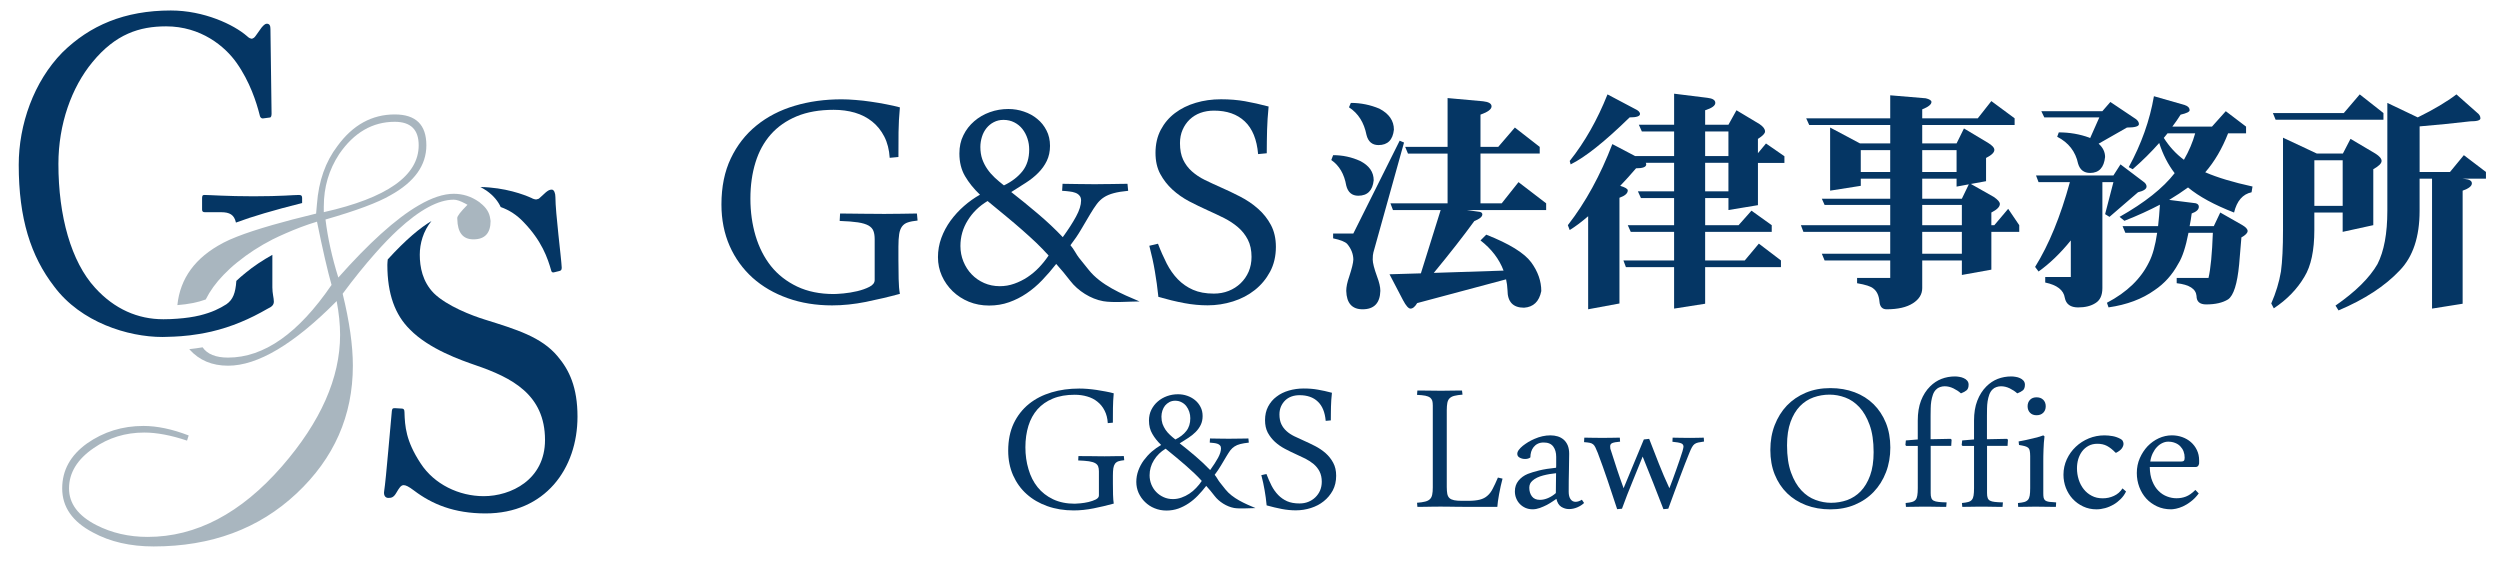
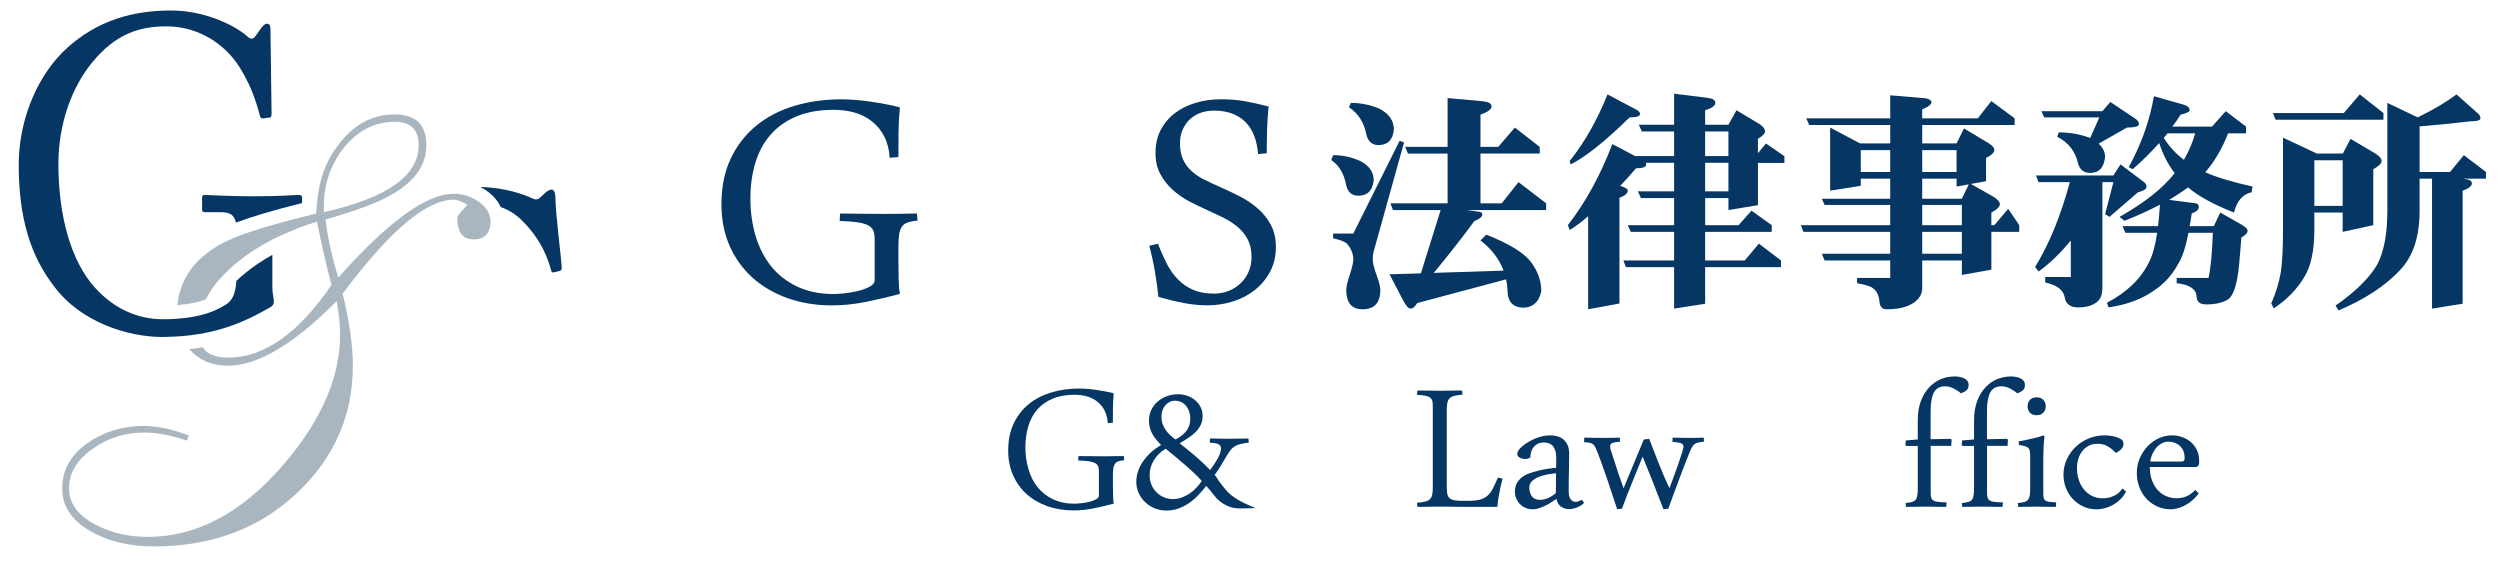
<svg xmlns="http://www.w3.org/2000/svg" version="1.1" x="0px" y="0px" width="124px" height="28px" viewBox="0 0 124 28" enable-background="new 0 0 124 28" xml:space="preserve">
  <defs>
</defs>
  <path fill="#053664" d="M10.136,9.67c-0.092,0-0.113,0.044-0.113,0.177v0.547c0,0.089,0.038,0.131,0.137,0.131h0.802  c0.43,0,0.654,0.124,0.741,0.515c0.792-0.298,1.876-0.616,3.282-0.97V9.823c0-0.087-0.021-0.153-0.152-0.153  c-0.269,0-0.882,0.066-2.261,0.066C11.271,9.736,10.407,9.67,10.136,9.67z" />
  <path fill="#053664" d="M8.052,16.714c0.082,0,0.158-0.006,0.235-0.006c0.241-0.006,0.473-0.015,0.696-0.033  c0.295-0.022,0.582-0.056,0.855-0.103c0.22-0.034,0.436-0.078,0.645-0.125c1.005-0.235,1.898-0.618,2.795-1.137  c0.192-0.089,0.305-0.177,0.305-0.353s-0.074-0.396-0.074-0.702v-1.615c-0.481,0.268-0.93,0.564-1.329,0.894  c-0.168,0.131-0.316,0.266-0.457,0.397c-0.042,0.61-0.17,0.933-0.492,1.159c-0.167,0.107-0.349,0.208-0.551,0.297  c-0.224,0.101-0.479,0.183-0.765,0.256c-0.331,0.08-0.706,0.135-1.133,0.165c-0.208,0.018-0.423,0.024-0.655,0.026  c-0.013,0-0.025,0-0.037,0c-1.248,0-2.414-0.502-3.372-1.558c-1.188-1.295-1.821-3.555-1.821-6.143c0-1.976,0.653-3.798,1.687-5.05  C5.733,1.684,6.92,1.307,8.241,1.307c1.725,0,2.914,0.99,3.487,1.801c0.67,0.945,0.995,1.976,1.15,2.59  c0.016,0.112,0.075,0.177,0.153,0.177l0.346-0.045c0.072,0,0.093-0.088,0.093-0.197L13.414,1.44c0-0.154-0.037-0.263-0.175-0.263  c-0.112,0-0.189,0.108-0.269,0.195L12.687,1.77c-0.032,0.045-0.061,0.08-0.095,0.106c0,0-0.02,0.011-0.029,0.015  c-0.024,0.015-0.046,0.026-0.071,0.029l-0.008,0.001c-0.019,0-0.042-0.012-0.064-0.018c-0.012-0.005-0.024-0.002-0.038-0.013  c-0.04-0.02-0.084-0.052-0.134-0.101C11.596,1.221,10.119,0.52,8.473,0.52c-2.299,0-4.021,0.744-5.382,2.084  C1.672,4.053,0.929,6.181,0.929,8.178c0,2.653,0.591,4.521,1.759,6.034C4.012,15.988,6.348,16.714,8.052,16.714z" />
  <path fill="#053664" d="M24.835,10.269c0.434,0.155,0.804,0.399,1.124,0.736c0.917,0.943,1.208,1.8,1.387,2.436  c0.009,0.029,0.025,0.047,0.045,0.06c0.004,0.004,0.013,0.005,0.013,0.005c0.026,0.008,0.047,0.011,0.076,0.001l0.266-0.065  c0.092-0.022,0.115-0.064,0.115-0.177c-0.022-0.482-0.313-2.719-0.313-3.488c0-0.198-0.067-0.372-0.179-0.372  s-0.18,0.043-0.291,0.13l-0.289,0.264c-0.029,0.031-0.058,0.053-0.09,0.068c-0.01,0.006-0.023,0.006-0.034,0.008  c-0.021,0.009-0.043,0.015-0.066,0.017l-0.01,0.002c-0.02,0-0.04-0.007-0.063-0.011c-0.013-0.001-0.019-0.001-0.032-0.007  c-0.04-0.011-0.084-0.026-0.129-0.054c-0.371-0.17-1.316-0.525-2.537-0.546c0.101,0.055,0.2,0.111,0.3,0.178  C24.496,9.712,24.711,9.998,24.835,10.269z" />
-   <path fill="#053664" d="M27.659,17.674c-0.803-0.964-2.056-1.336-3.601-1.82c-0.642-0.196-1.9-0.679-2.542-1.313  c-0.561-0.573-0.695-1.297-0.695-1.91c0-0.548,0.171-1.171,0.579-1.666c-0.546,0.323-1.252,0.898-2.167,1.902  c-0.009,0.09-0.02,0.178-0.02,0.267c0,1.45,0.382,2.481,1.116,3.205c0.962,0.987,2.571,1.536,3.26,1.776  c1.791,0.614,3.444,1.449,3.444,3.708c0,1.977-1.699,2.787-3.039,2.787c-1.228,0-2.457-0.589-3.128-1.623  c-0.738-1.119-0.782-1.843-0.804-2.545c0-0.132-0.043-0.177-0.135-0.177l-0.332-0.02c-0.092,0-0.138,0-0.158,0.13  c-0.066,0.636-0.291,3.424-0.381,3.973c-0.042,0.238,0.068,0.349,0.203,0.349c0.156,0,0.266-0.021,0.404-0.262  c0.13-0.22,0.221-0.372,0.356-0.372c0.109,0,0.245,0.064,0.513,0.265c0.893,0.678,1.989,1.138,3.551,1.138  c2.95,0,4.561-2.214,4.561-4.804C28.643,19.212,28.238,18.356,27.659,17.674z" />
  <path fill="#A9B6BF" d="M24.312,10.831c-0.037-0.284-0.195-0.537-0.482-0.758c-0.025-0.021-0.044-0.044-0.074-0.061  c-0.38-0.268-0.8-0.4-1.25-0.4c-0.503,0-1.082,0.19-1.736,0.572c-0.57,0.328-1.192,0.802-1.876,1.419  c-0.651,0.589-1.356,1.31-2.113,2.163c-0.311-0.997-0.524-1.957-0.636-2.878c1.527-0.438,2.603-0.841,3.224-1.204  c1.188-0.658,1.779-1.483,1.779-2.477c0-1.021-0.521-1.531-1.569-1.531c-1.129,0-2.079,0.521-2.84,1.565  c-0.595,0.778-0.933,1.738-1.018,2.879l-0.042,0.475c-0.026,0.006-0.05,0.01-0.076,0.018c-0.787,0.191-1.479,0.371-2.082,0.545  c-0.721,0.208-1.312,0.401-1.772,0.583c-0.259,0.102-0.478,0.199-0.659,0.294c-0.008,0.005-0.023,0.013-0.034,0.019  c-1.371,0.721-2.121,1.75-2.258,3.08c0.542-0.043,1.008-0.133,1.406-0.28c0.208-0.417,0.499-0.822,0.881-1.217  c0.2-0.206,0.417-0.412,0.665-0.611c0.011-0.009,0.02-0.017,0.029-0.023c0.521-0.425,1.099-0.797,1.733-1.124  c0.208-0.108,0.432-0.203,0.655-0.304c0.494-0.216,1-0.413,1.556-0.58c0.281,1.386,0.523,2.432,0.722,3.137  c-1.641,2.404-3.352,3.605-5.133,3.605c-0.611,0-1.032-0.171-1.263-0.51c-0.216,0.036-0.437,0.068-0.657,0.091  c0,0,0.004,0.014,0.012,0.02c0.479,0.534,1.116,0.801,1.908,0.801c1.471,0,3.268-1.066,5.387-3.205  c0.109,0.583,0.17,1.143,0.17,1.677c0,2.136-0.965,4.312-2.885,6.521c-2.036,2.332-4.257,3.499-6.66,3.499  c-0.932,0-1.782-0.196-2.542-0.584c-0.907-0.464-1.358-1.07-1.358-1.821c0-0.776,0.408-1.445,1.229-2.005  c0.737-0.51,1.569-0.766,2.5-0.766c0.624,0,1.332,0.135,2.124,0.4l0.082-0.256c-0.818-0.315-1.567-0.472-2.245-0.472  c-1.047,0-1.979,0.292-2.803,0.871c-0.815,0.587-1.226,1.326-1.226,2.227c0,0.924,0.508,1.652,1.526,2.187  c0.848,0.461,1.853,0.692,3.011,0.692c2.855,0,5.216-0.875,7.083-2.624c1.867-1.749,2.797-3.863,2.797-6.342  c0-0.994-0.167-2.186-0.506-3.568c0.564-0.763,1.105-1.428,1.614-2.003c0.395-0.447,0.771-0.837,1.129-1.168  c1.079-0.996,2.002-1.495,2.769-1.495c0.145,0,0.332,0.067,0.561,0.188c0.04,0.023,0.076,0.042,0.119,0.066  c-0.34,0.34-0.508,0.56-0.508,0.655c0,0.019,0.003,0.037,0.003,0.056c0.013,0.667,0.276,1.003,0.8,1.003  c0.566,0,0.85-0.306,0.85-0.912C24.33,10.912,24.316,10.874,24.312,10.831z M16.061,10.23c0-0.947,0.252-1.809,0.763-2.588  c0.731-1.067,1.653-1.601,2.755-1.601c0.791,0,1.188,0.386,1.188,1.166c0,1.506-1.569,2.611-4.707,3.316V10.23z" />
  <path fill="#053664" d="M66.124,7.696c0.471,0,0.918,0.096,1.337,0.287c0.449,0.228,0.674,0.547,0.674,0.959  c-0.053,0.51-0.308,0.766-0.766,0.766c-0.312,0-0.511-0.168-0.595-0.504c-0.098-0.569-0.345-0.993-0.742-1.267L66.124,7.696z   M69.424,6.978L69.64,7.07l-1.519,5.449c-0.022,0.076-0.034,0.193-0.034,0.353c0,0.167,0.072,0.45,0.216,0.846  c0.107,0.282,0.162,0.519,0.162,0.708c-0.017,0.609-0.311,0.915-0.88,0.915c-0.525,0-0.795-0.306-0.811-0.915  c0-0.189,0.047-0.426,0.147-0.708c0.13-0.396,0.2-0.679,0.205-0.846c-0.005-0.28-0.109-0.541-0.308-0.776  c-0.107-0.108-0.337-0.199-0.695-0.274v-0.24h1.002L69.424,6.978z M67.002,5.104c0.495,0,0.967,0.097,1.416,0.286  c0.48,0.25,0.72,0.599,0.72,1.041c-0.054,0.509-0.308,0.765-0.765,0.765c-0.313,0-0.511-0.169-0.595-0.504  c-0.121-0.616-0.411-1.073-0.869-1.37L67.002,5.104z M75.137,6.326l1.233,0.96v0.331h-2.938v2.468h1.052l0.834-1.051l1.371,1.051  v0.333h-3.942l0.653,0.091c0.084,0.021,0.124,0.063,0.124,0.125c0,0.114-0.131,0.225-0.398,0.331c-0.547,0.753-1.22,1.611-2.01,2.57  c1.143-0.038,2.292-0.076,3.461-0.113c-0.216-0.572-0.595-1.071-1.144-1.497l0.286-0.286c1.142,0.45,1.884,0.907,2.228,1.371  c0.334,0.457,0.501,0.934,0.501,1.428c-0.105,0.519-0.39,0.793-0.855,0.824c-0.547,0-0.821-0.291-0.821-0.869  c-0.008-0.191-0.032-0.371-0.071-0.538l-4.409,1.178c-0.108,0.182-0.218,0.274-0.332,0.274c-0.097,0-0.221-0.137-0.366-0.411  l-0.674-1.292c0.517-0.016,1.034-0.029,1.556-0.046l0.981-3.14h-2.366l-0.126-0.333H71.8V7.617h-1.965l-0.138-0.331H71.8V4.864  l1.759,0.159c0.28,0.03,0.422,0.115,0.422,0.252c0,0.145-0.183,0.282-0.549,0.411v1.6h0.88L75.137,6.326z" />
  <path fill="#053664" d="M79.972,7.147l1.132,0.595h1.932V6.521h-1.6l-0.149-0.333h1.749V4.647l1.655,0.205  c0.261,0.03,0.388,0.114,0.388,0.251c0,0.138-0.167,0.259-0.504,0.366v0.719h1.155l0.399-0.719l1.144,0.686  c0.182,0.122,0.273,0.245,0.273,0.367c0,0.098-0.118,0.22-0.353,0.367v0.709l0.4-0.481l0.914,0.632v0.332h-1.313v2.095l-1.463,0.242  V9.823h-1.155v1.346h1.658l0.639-0.72l1.005,0.72v0.332h-3.303v1.417h1.966l0.698-0.834l1.096,0.834v0.332h-3.76v1.815l-1.54,0.241  V13.25h-2.39l-0.124-0.332h2.514v-1.417h-2.149l-0.149-0.332h2.298V9.823h-1.645l-0.15-0.332h1.795V8.074H81.63  c0.014,0.03,0.023,0.058,0.023,0.079c0,0.13-0.168,0.195-0.505,0.195c-0.273,0.32-0.536,0.609-0.786,0.869  c0.25,0.075,0.375,0.152,0.375,0.228c0,0.145-0.137,0.267-0.412,0.364v5.244l-1.553,0.287v-4.615  c-0.336,0.288-0.641,0.519-0.915,0.685l-0.092-0.241C78.646,10.036,79.378,8.695,79.972,7.147z M79.732,4.682l1.361,0.72  c0.166,0.076,0.251,0.159,0.251,0.251c0,0.113-0.172,0.17-0.515,0.17c-1.224,1.196-2.2,1.974-2.925,2.331l-0.046-0.17  C78.606,7.045,79.23,5.945,79.732,4.682z M84.575,6.521v1.221h1.155V6.521H84.575z M84.575,8.074v1.417h1.155V8.074H84.575z" />
  <path fill="#053664" d="M98.771,5.014l1.154,0.854V6.2h-4.583v0.914h1.704l0.366-0.743L98.6,7.08c0.213,0.129,0.32,0.246,0.32,0.354  c0,0.13-0.138,0.262-0.412,0.4v1.153l-0.753,0.137l1.13,0.64c0.204,0.137,0.308,0.256,0.308,0.353c0,0.139-0.138,0.28-0.422,0.424  v0.628h0.148l0.686-0.811l0.549,0.811v0.332h-1.383v1.874l-1.463,0.263v-0.72h-1.966v1.371c0,0.304-0.152,0.556-0.464,0.754  c-0.307,0.197-0.738,0.298-1.304,0.298c-0.212,0-0.332-0.127-0.353-0.379c-0.026-0.295-0.124-0.514-0.3-0.649  c-0.119-0.107-0.392-0.194-0.81-0.265v-0.262h1.644v-0.868H90.5l-0.137-0.332h3.392v-1.085h-4.306l-0.125-0.332h4.431v-1.004H90.5  l-0.137-0.308h3.392V8.862h-1.46v0.355l-1.521,0.239V6.326l1.483,0.788h1.499V6.2h-4.019l-0.15-0.332h4.168V4.727l1.762,0.148  C95.707,4.921,95.8,4.982,95.8,5.058c0,0.121-0.152,0.245-0.458,0.366v0.444h2.756L98.771,5.014z M92.294,8.53h1.46V7.446h-1.46  V8.53z M95.342,7.446V8.53h1.704V7.446H95.342z M95.342,8.862v0.995h1.966l0.345-0.714l-0.607,0.113V8.862H95.342z M95.342,10.165  v1.004h1.966v-1.004H95.342z M95.342,11.501v1.085h1.966v-1.085H95.342z" />
  <path fill="#053664" d="M105.177,8.153L106.298,9c0.113,0.075,0.171,0.159,0.171,0.25c0,0.124-0.139,0.218-0.423,0.286l-1.416,1.221  l-0.217-0.135l0.412-1.588h-0.547v5.255c0,0.359-0.115,0.606-0.342,0.743c-0.221,0.144-0.508,0.216-0.861,0.216  c-0.377,0-0.6-0.16-0.661-0.479c-0.059-0.382-0.384-0.633-0.971-0.756V13.74h1.269v-1.815c-0.518,0.641-1.053,1.153-1.6,1.542  l-0.171-0.228c0.687-1.104,1.261-2.507,1.725-4.205h-1.554l-0.126-0.332h3.84L105.177,8.153z M104.674,5.058l1.279,0.857  c0.092,0.077,0.138,0.156,0.138,0.24c0,0.114-0.199,0.171-0.594,0.171l-1.405,0.801c0.213,0.19,0.32,0.41,0.32,0.66  c-0.054,0.527-0.301,0.791-0.742,0.791c-0.303,0-0.504-0.152-0.596-0.458c-0.126-0.602-0.472-1.048-1.037-1.337l0.079-0.217  c0.535,0,1.042,0.088,1.52,0.263c0.007,0.008,0.02,0.015,0.034,0.023l0.457-1.03h-2.73l-0.148-0.308h3.029L104.674,5.058z   M106.835,4.772l1.519,0.435c0.169,0.054,0.251,0.142,0.251,0.263c0,0.075-0.147,0.148-0.446,0.217  c-0.129,0.206-0.266,0.404-0.411,0.593h1.966l0.685-0.765l1.006,0.765v0.333h-0.891c-0.297,0.762-0.676,1.405-1.133,1.932  c0.594,0.258,1.375,0.495,2.344,0.706l-0.047,0.286c-0.439,0.092-0.729,0.428-0.868,1.005c-0.979-0.38-1.744-0.796-2.283-1.244  c-0.282,0.206-0.595,0.411-0.936,0.617l1.175,0.148c0.199,0.007,0.296,0.072,0.296,0.193c0,0.137-0.117,0.247-0.354,0.332  c-0.028,0.229-0.063,0.438-0.103,0.629h1.2l0.32-0.676l1.084,0.617c0.184,0.108,0.273,0.207,0.273,0.298  c0,0.098-0.1,0.205-0.308,0.319l-0.112,1.339c-0.092,0.966-0.274,1.543-0.549,1.735c-0.269,0.167-0.629,0.25-1.087,0.25  c-0.32,0-0.478-0.142-0.478-0.422c-0.033-0.351-0.359-0.56-0.984-0.63v-0.262h1.578c0.105-0.45,0.178-1.194,0.216-2.238h-1.209  c-0.138,0.708-0.305,1.218-0.504,1.53c-0.297,0.548-0.688,0.986-1.178,1.314c-0.616,0.441-1.378,0.726-2.283,0.855l-0.08-0.229  c0.999-0.523,1.693-1.199,2.091-2.022c0.174-0.334,0.308-0.817,0.4-1.449h-1.578l-0.138-0.331h1.762  c0.038-0.321,0.067-0.676,0.091-1.063c-0.52,0.273-1.103,0.542-1.761,0.8l-0.24-0.196c1.25-0.706,2.16-1.43,2.732-2.168  c-0.328-0.427-0.584-0.927-0.766-1.496c-0.396,0.448-0.834,0.883-1.315,1.301l-0.196-0.103C106.214,7.141,106.63,5.97,106.835,4.772  z M107.325,6.84c0.275,0.436,0.607,0.796,0.998,1.086c0.25-0.434,0.437-0.873,0.558-1.313h-1.372  C107.448,6.688,107.388,6.765,107.325,6.84z" />
  <path fill="#053664" d="M113.237,6.829l1.68,0.788h1.29l0.378-0.73l1.234,0.73c0.207,0.131,0.308,0.252,0.308,0.366  c0,0.121-0.138,0.258-0.412,0.41v2.775l-1.519,0.332v-0.96h-1.405v0.869c0,1.012-0.164,1.785-0.492,2.318  c-0.358,0.61-0.863,1.132-1.519,1.566l-0.126-0.241c0.229-0.525,0.392-1.054,0.481-1.587c0.068-0.503,0.102-1.188,0.102-2.057V6.829  z M117.043,4.682l1.176,0.925v0.333h-5.348l-0.136-0.333h3.518L117.043,4.682z M114.792,10.21h1.405V7.949h-1.405V10.21z   M121.839,4.682l1.019,0.902c0.113,0.083,0.171,0.18,0.171,0.284c0,0.102-0.166,0.15-0.502,0.15  c-0.771,0.091-1.608,0.175-2.514,0.251V8.53h1.507l0.687-0.834l1.096,0.834v0.332h-1.165l0.101,0.012  c0.245,0.022,0.366,0.095,0.366,0.219c0,0.136-0.153,0.257-0.458,0.364v5.608l-1.518,0.241V8.862h-0.617v1.601  c0,1.286-0.328,2.269-0.981,2.946c-0.731,0.777-1.744,1.44-3.04,1.988l-0.15-0.24c0.992-0.687,1.685-1.371,2.082-2.057  c0.326-0.64,0.489-1.52,0.489-2.638V5.104l1.508,0.719C120.722,5.428,121.36,5.048,121.839,4.682z" />
  <path fill="#053664" d="M44.129,7.828c-0.025-0.401-0.114-0.753-0.269-1.055c-0.154-0.298-0.353-0.548-0.6-0.744  c-0.245-0.197-0.529-0.344-0.858-0.441c-0.326-0.095-0.677-0.141-1.053-0.141c-0.7,0-1.311,0.106-1.829,0.32  c-0.518,0.216-0.945,0.514-1.287,0.899c-0.34,0.385-0.595,0.849-0.761,1.39c-0.168,0.544-0.252,1.14-0.252,1.795  c0,0.654,0.086,1.269,0.256,1.845c0.172,0.575,0.428,1.078,0.765,1.503c0.342,0.427,0.772,0.762,1.295,1.013  c0.522,0.248,1.13,0.372,1.826,0.372c0.092,0,0.253-0.011,0.473-0.03c0.222-0.021,0.449-0.057,0.682-0.112  c0.23-0.055,0.434-0.126,0.608-0.216c0.172-0.088,0.259-0.199,0.259-0.338v-2.022c0-0.162-0.019-0.3-0.061-0.408  c-0.04-0.11-0.121-0.2-0.245-0.272c-0.124-0.069-0.297-0.122-0.526-0.157c-0.229-0.034-0.529-0.059-0.904-0.071l0.02-0.368  c0.163,0,0.345,0.001,0.536,0.005c0.194,0.004,0.388,0.007,0.578,0.007c0.2,0,0.389,0.001,0.571,0.004  c0.187,0.002,0.353,0.004,0.504,0.004c0.134,0,0.278-0.002,0.428-0.004c0.15-0.003,0.295-0.004,0.441-0.004  c0.141,0,0.278-0.003,0.409-0.007c0.129-0.004,0.245-0.005,0.345-0.005l0.032,0.349c-0.197,0.02-0.359,0.05-0.48,0.091  c-0.124,0.039-0.22,0.108-0.291,0.203c-0.071,0.097-0.119,0.225-0.142,0.385c-0.024,0.159-0.037,0.367-0.037,0.618v0.654  c0,0.327,0.003,0.643,0.011,0.944c0.005,0.305,0.027,0.551,0.062,0.741c-0.554,0.151-1.117,0.283-1.693,0.4  c-0.574,0.114-1.132,0.172-1.671,0.172c-0.794,0-1.529-0.118-2.2-0.357c-0.671-0.238-1.251-0.574-1.74-1.011  c-0.484-0.438-0.866-0.963-1.139-1.579c-0.271-0.617-0.408-1.305-0.408-2.06c0-0.872,0.155-1.635,0.466-2.286  s0.734-1.193,1.272-1.629c0.539-0.437,1.168-0.763,1.891-0.977c0.721-0.216,1.498-0.322,2.329-0.322c0.213,0,0.442,0.01,0.695,0.032  c0.253,0.018,0.505,0.048,0.763,0.086c0.255,0.037,0.508,0.079,0.755,0.128c0.25,0.048,0.477,0.098,0.68,0.154  c-0.041,0.435-0.062,0.846-0.067,1.23c-0.002,0.386-0.005,0.796-0.005,1.231L44.129,7.828z" />
-   <path fill="#053664" d="M55.957,9.464c-0.287,0.027-0.524,0.065-0.716,0.117c-0.189,0.05-0.353,0.119-0.484,0.204  c-0.133,0.085-0.25,0.197-0.353,0.332c-0.103,0.136-0.21,0.303-0.329,0.5c-0.148,0.253-0.3,0.509-0.454,0.768  c-0.151,0.26-0.328,0.519-0.527,0.777c0.179,0.204,0.294,0.465,0.426,0.627c0.133,0.164,0.343,0.426,0.481,0.598  c0.599,0.752,1.629,1.19,2.521,1.565c-0.477,0-1.332,0.072-1.803-0.013c-0.617-0.109-1.253-0.511-1.635-1.01  c-0.224-0.292-0.458-0.572-0.696-0.838c-0.223,0.287-0.457,0.555-0.699,0.808s-0.499,0.47-0.772,0.654  c-0.272,0.185-0.562,0.33-0.867,0.438c-0.308,0.11-0.64,0.164-0.992,0.164c-0.361,0-0.695-0.063-1.003-0.189  c-0.305-0.126-0.572-0.299-0.803-0.521c-0.226-0.221-0.408-0.476-0.537-0.767c-0.129-0.288-0.192-0.597-0.192-0.924  c0-0.328,0.055-0.644,0.167-0.951c0.113-0.306,0.265-0.591,0.459-0.859c0.195-0.264,0.416-0.507,0.665-0.724  c0.25-0.219,0.515-0.407,0.793-0.563c-0.308-0.292-0.553-0.599-0.742-0.921c-0.187-0.319-0.279-0.694-0.279-1.123  c0-0.334,0.063-0.636,0.199-0.905c0.131-0.27,0.311-0.5,0.536-0.694c0.224-0.195,0.484-0.345,0.776-0.45  c0.294-0.106,0.6-0.157,0.918-0.157c0.269,0,0.526,0.043,0.772,0.128c0.251,0.084,0.47,0.204,0.659,0.362  c0.195,0.156,0.345,0.347,0.46,0.572c0.117,0.224,0.175,0.48,0.175,0.766c0,0.279-0.054,0.527-0.16,0.747  c-0.105,0.218-0.247,0.415-0.425,0.593c-0.175,0.178-0.38,0.341-0.613,0.49c-0.23,0.15-0.472,0.301-0.725,0.461  c0.429,0.334,0.871,0.693,1.324,1.078c0.456,0.385,0.863,0.771,1.232,1.159c0.273-0.374,0.492-0.715,0.659-1.022  c0.167-0.306,0.249-0.571,0.249-0.796c0-0.104-0.026-0.185-0.082-0.245c-0.052-0.063-0.121-0.109-0.209-0.14  c-0.084-0.03-0.183-0.053-0.295-0.064c-0.114-0.016-0.23-0.025-0.354-0.031l0.021-0.348c0.198,0,0.437,0.003,0.723,0.011  c0.28,0.005,0.578,0.009,0.883,0.009c0.129,0,0.269-0.001,0.417-0.005c0.152-0.003,0.298-0.004,0.44-0.004  c0.153,0,0.291-0.003,0.418-0.007c0.129-0.003,0.244-0.004,0.34-0.004L55.957,9.464z M48.977,9.975  c-0.408,0.246-0.737,0.564-0.977,0.956c-0.244,0.391-0.363,0.814-0.363,1.271c0,0.272,0.05,0.53,0.149,0.772  c0.099,0.24,0.233,0.452,0.409,0.634c0.172,0.181,0.379,0.324,0.618,0.43c0.237,0.104,0.498,0.157,0.777,0.157  c0.245,0,0.481-0.039,0.714-0.122c0.233-0.081,0.451-0.19,0.659-0.326c0.208-0.139,0.4-0.299,0.577-0.485  c0.177-0.188,0.334-0.385,0.471-0.589c-0.204-0.226-0.413-0.439-0.626-0.644c-0.217-0.203-0.445-0.414-0.692-0.629  c-0.245-0.216-0.507-0.438-0.788-0.67c-0.279-0.231-0.584-0.484-0.918-0.756H48.977z M49.795,9.196  c0.394-0.189,0.701-0.428,0.924-0.71c0.221-0.282,0.329-0.639,0.329-1.067c0-0.185-0.026-0.365-0.084-0.541  c-0.058-0.178-0.14-0.337-0.25-0.477c-0.109-0.14-0.245-0.25-0.404-0.331c-0.159-0.082-0.341-0.124-0.539-0.124  c-0.175,0-0.334,0.038-0.48,0.114c-0.144,0.074-0.262,0.173-0.361,0.295c-0.099,0.124-0.175,0.266-0.226,0.431  c-0.05,0.163-0.078,0.33-0.078,0.501c0,0.223,0.031,0.425,0.092,0.603c0.063,0.177,0.147,0.342,0.253,0.495  c0.106,0.153,0.229,0.295,0.368,0.425C49.479,8.939,49.631,9.068,49.795,9.196z" />
  <path fill="#053664" d="M57.436,12.089c0.134,0.355,0.282,0.683,0.432,0.981c0.155,0.3,0.339,0.563,0.553,0.783  c0.216,0.221,0.466,0.395,0.753,0.521c0.284,0.125,0.629,0.189,1.031,0.189c0.266,0,0.511-0.044,0.734-0.133  c0.228-0.089,0.424-0.216,0.595-0.379c0.171-0.165,0.303-0.355,0.4-0.578c0.093-0.221,0.142-0.463,0.142-0.73  c0-0.333-0.061-0.62-0.185-0.859c-0.122-0.238-0.287-0.443-0.491-0.617s-0.436-0.326-0.693-0.455c-0.261-0.13-0.525-0.255-0.8-0.378  c-0.305-0.138-0.613-0.287-0.923-0.448c-0.311-0.165-0.588-0.359-0.834-0.585c-0.245-0.225-0.445-0.483-0.603-0.776  c-0.157-0.293-0.234-0.641-0.234-1.042c0-0.43,0.087-0.811,0.26-1.141c0.174-0.33,0.408-0.608,0.704-0.832  c0.299-0.226,0.642-0.396,1.036-0.512c0.39-0.116,0.807-0.174,1.25-0.174c0.429,0,0.826,0.033,1.189,0.097  c0.366,0.065,0.755,0.152,1.171,0.262c-0.021,0.218-0.038,0.42-0.05,0.607c-0.013,0.188-0.021,0.371-0.026,0.552  c-0.002,0.181-0.008,0.364-0.011,0.551c-0.005,0.188-0.005,0.392-0.005,0.609l-0.429,0.041c-0.061-0.723-0.282-1.263-0.659-1.62  c-0.378-0.359-0.887-0.536-1.528-0.536c-0.245,0-0.471,0.038-0.675,0.112c-0.204,0.074-0.38,0.185-0.531,0.327  c-0.149,0.144-0.267,0.314-0.352,0.511c-0.087,0.198-0.13,0.419-0.13,0.664c0,0.328,0.053,0.603,0.159,0.824  c0.105,0.221,0.25,0.413,0.435,0.577c0.184,0.163,0.397,0.306,0.64,0.424c0.242,0.118,0.497,0.237,0.76,0.353  c0.329,0.144,0.658,0.3,0.987,0.47c0.332,0.171,0.629,0.371,0.89,0.604c0.262,0.229,0.477,0.5,0.64,0.807s0.246,0.668,0.246,1.083  c0,0.463-0.097,0.875-0.287,1.231c-0.191,0.357-0.444,0.662-0.757,0.91c-0.313,0.249-0.674,0.438-1.083,0.567  s-0.831,0.193-1.258,0.193c-0.375,0-0.764-0.035-1.167-0.111c-0.4-0.076-0.826-0.178-1.276-0.307  c-0.047-0.449-0.105-0.873-0.174-1.268c-0.066-0.396-0.159-0.817-0.276-1.268L57.436,12.089z" />
  <path fill="#053664" d="M54.946,20.987c-0.014-0.237-0.067-0.446-0.159-0.623c-0.088-0.177-0.209-0.324-0.354-0.439  c-0.146-0.119-0.316-0.205-0.509-0.26c-0.191-0.057-0.398-0.085-0.62-0.085c-0.415,0-0.776,0.063-1.084,0.191  c-0.308,0.126-0.559,0.304-0.761,0.53c-0.2,0.228-0.351,0.501-0.45,0.821c-0.098,0.322-0.149,0.675-0.149,1.062  s0.051,0.75,0.154,1.091c0.097,0.34,0.25,0.639,0.45,0.889c0.203,0.252,0.456,0.451,0.766,0.599c0.308,0.147,0.668,0.221,1.08,0.221  c0.056,0,0.149-0.007,0.28-0.019c0.129-0.012,0.266-0.034,0.401-0.065c0.136-0.033,0.257-0.075,0.361-0.126  c0.104-0.056,0.154-0.12,0.154-0.202v-1.194c0-0.098-0.013-0.179-0.037-0.243c-0.024-0.064-0.071-0.117-0.145-0.161  c-0.071-0.041-0.174-0.073-0.313-0.095c-0.134-0.019-0.311-0.032-0.532-0.041l0.011-0.217c0.097,0,0.203,0,0.317,0.003  c0.113,0.002,0.23,0.002,0.343,0.002c0.115,0,0.227,0,0.337,0.004c0.109,0.003,0.206,0.003,0.296,0.003c0.08,0,0.167,0,0.251-0.003  c0.092-0.004,0.178-0.004,0.263-0.004c0.084,0,0.165,0,0.242-0.002c0.077-0.003,0.145-0.003,0.203-0.003l0.02,0.205  c-0.117,0.012-0.212,0.029-0.286,0.053c-0.074,0.025-0.129,0.066-0.171,0.121c-0.04,0.058-0.07,0.133-0.084,0.229  c-0.014,0.093-0.021,0.216-0.021,0.364v0.387c0,0.196,0,0.38,0.007,0.56c0.005,0.179,0.017,0.326,0.035,0.438  c-0.326,0.091-0.658,0.168-1,0.237c-0.342,0.068-0.671,0.102-0.991,0.102c-0.47,0-0.904-0.07-1.302-0.212  c-0.397-0.14-0.737-0.338-1.027-0.598c-0.289-0.257-0.509-0.568-0.673-0.933c-0.16-0.366-0.242-0.771-0.242-1.219  c0-0.516,0.092-0.968,0.273-1.353c0.184-0.385,0.437-0.707,0.753-0.964c0.32-0.258,0.692-0.448,1.121-0.576  c0.425-0.128,0.883-0.19,1.379-0.19c0.124,0,0.259,0.005,0.408,0.017c0.15,0.012,0.3,0.029,0.453,0.052  c0.148,0.022,0.297,0.047,0.443,0.076c0.148,0.027,0.286,0.058,0.404,0.091c-0.023,0.258-0.035,0.501-0.038,0.728  c-0.004,0.228-0.004,0.471-0.004,0.729L54.946,20.987z" />
  <path fill="#053664" d="M61.941,21.954c-0.17,0.019-0.311,0.041-0.421,0.07c-0.114,0.028-0.21,0.07-0.289,0.122  c-0.077,0.05-0.147,0.114-0.211,0.196c-0.058,0.08-0.121,0.178-0.192,0.296c-0.088,0.148-0.176,0.3-0.269,0.452  c-0.089,0.153-0.196,0.307-0.311,0.46c0.103,0.121,0.172,0.273,0.253,0.371c0.076,0.097,0.203,0.254,0.281,0.354  c0.355,0.445,0.963,0.705,1.491,0.926c-0.282,0-0.786,0.043-1.065-0.006c-0.363-0.067-0.742-0.304-0.967-0.6  c-0.133-0.173-0.27-0.34-0.412-0.495c-0.131,0.17-0.27,0.33-0.413,0.479c-0.142,0.148-0.295,0.277-0.457,0.385  c-0.162,0.109-0.333,0.196-0.512,0.261c-0.184,0.064-0.379,0.098-0.589,0.098c-0.213,0-0.408-0.038-0.592-0.114  c-0.182-0.072-0.337-0.177-0.471-0.307c-0.137-0.131-0.242-0.283-0.321-0.454c-0.074-0.171-0.113-0.352-0.113-0.546  s0.034-0.382,0.1-0.563c0.066-0.181,0.155-0.349,0.271-0.508c0.116-0.155,0.245-0.299,0.392-0.428  c0.15-0.129,0.305-0.239,0.469-0.333c-0.181-0.174-0.327-0.355-0.435-0.546c-0.113-0.188-0.169-0.409-0.169-0.664  c0-0.197,0.039-0.376,0.118-0.535c0.081-0.159,0.184-0.296,0.318-0.41c0.13-0.115,0.286-0.203,0.459-0.267  c0.172-0.062,0.353-0.093,0.542-0.093c0.159,0,0.311,0.024,0.458,0.075c0.145,0.051,0.276,0.121,0.39,0.216  c0.113,0.092,0.203,0.203,0.271,0.337c0.071,0.133,0.105,0.285,0.105,0.452c0,0.166-0.032,0.313-0.095,0.442  c-0.063,0.129-0.147,0.246-0.253,0.352c-0.104,0.104-0.224,0.201-0.36,0.289c-0.137,0.09-0.279,0.178-0.429,0.272  c0.253,0.198,0.516,0.41,0.782,0.638c0.267,0.227,0.509,0.457,0.729,0.687c0.162-0.223,0.29-0.423,0.39-0.604  c0.099-0.181,0.147-0.34,0.147-0.473c0-0.061-0.015-0.109-0.049-0.145c-0.032-0.037-0.072-0.064-0.123-0.081  c-0.05-0.018-0.108-0.03-0.176-0.039c-0.066-0.009-0.137-0.016-0.21-0.02l0.013-0.205c0.118,0,0.26,0.003,0.429,0.007  c0.166,0.005,0.341,0.006,0.521,0.006c0.079,0,0.159,0,0.247-0.004c0.089-0.002,0.176-0.002,0.262-0.002  c0.088,0,0.171-0.002,0.246-0.004c0.077-0.003,0.145-0.003,0.2-0.003L61.941,21.954z M57.812,22.257  c-0.242,0.146-0.434,0.334-0.576,0.566c-0.145,0.232-0.216,0.481-0.216,0.752c0,0.161,0.03,0.313,0.088,0.457  c0.061,0.144,0.138,0.267,0.244,0.374c0.103,0.107,0.226,0.191,0.366,0.254c0.138,0.062,0.292,0.095,0.458,0.095  c0.145,0,0.284-0.024,0.424-0.074c0.137-0.047,0.267-0.113,0.389-0.193c0.124-0.08,0.236-0.175,0.34-0.287  c0.105-0.108,0.2-0.226,0.279-0.347c-0.121-0.133-0.242-0.261-0.371-0.381c-0.126-0.119-0.263-0.244-0.409-0.372  c-0.144-0.128-0.3-0.258-0.465-0.396c-0.163-0.138-0.345-0.285-0.544-0.447H57.812z M58.299,21.798  c0.23-0.113,0.413-0.254,0.542-0.421c0.132-0.166,0.198-0.377,0.198-0.631c0-0.11-0.016-0.216-0.05-0.319  c-0.035-0.105-0.084-0.199-0.148-0.283c-0.064-0.083-0.144-0.147-0.238-0.194c-0.095-0.051-0.201-0.074-0.317-0.074  c-0.104,0-0.198,0.022-0.284,0.067c-0.084,0.045-0.156,0.104-0.216,0.175c-0.055,0.072-0.101,0.156-0.133,0.254  c-0.029,0.098-0.046,0.195-0.046,0.296c0,0.132,0.02,0.253,0.054,0.358c0.038,0.103,0.09,0.201,0.15,0.292  c0.063,0.091,0.135,0.174,0.217,0.25C58.109,21.646,58.199,21.722,58.299,21.798z" />
-   <path fill="#053664" d="M62.815,23.509c0.079,0.209,0.166,0.403,0.255,0.581c0.092,0.177,0.201,0.33,0.329,0.462  c0.126,0.129,0.272,0.233,0.442,0.309c0.168,0.073,0.374,0.11,0.611,0.11c0.161,0,0.304-0.025,0.437-0.078  c0.131-0.053,0.25-0.127,0.35-0.224c0.101-0.098,0.181-0.21,0.237-0.341c0.055-0.132,0.084-0.275,0.084-0.435  c0-0.195-0.037-0.364-0.109-0.506c-0.072-0.142-0.171-0.263-0.288-0.365c-0.124-0.103-0.262-0.193-0.413-0.271  c-0.154-0.075-0.308-0.15-0.471-0.222c-0.182-0.082-0.363-0.171-0.547-0.268s-0.347-0.212-0.492-0.343  c-0.145-0.134-0.265-0.287-0.359-0.46c-0.091-0.176-0.135-0.381-0.135-0.616c0-0.255,0.05-0.48,0.152-0.675  c0.104-0.196,0.24-0.362,0.417-0.492c0.173-0.135,0.377-0.235,0.61-0.303s0.478-0.103,0.74-0.103c0.256,0,0.489,0.019,0.704,0.058  c0.218,0.038,0.45,0.088,0.695,0.154c-0.013,0.129-0.025,0.248-0.032,0.358c-0.008,0.111-0.013,0.219-0.015,0.327  c-0.002,0.104-0.005,0.217-0.005,0.326c-0.003,0.11-0.003,0.23-0.003,0.359l-0.254,0.023c-0.037-0.427-0.168-0.746-0.392-0.955  c-0.221-0.214-0.525-0.318-0.903-0.318c-0.145,0-0.279,0.021-0.4,0.065c-0.121,0.043-0.225,0.107-0.314,0.193  c-0.088,0.086-0.158,0.187-0.209,0.303c-0.05,0.117-0.076,0.247-0.076,0.393c0,0.193,0.033,0.356,0.096,0.487  c0.063,0.131,0.146,0.242,0.256,0.34c0.106,0.098,0.234,0.181,0.379,0.253c0.142,0.069,0.292,0.138,0.45,0.208  c0.192,0.084,0.386,0.178,0.582,0.278c0.197,0.101,0.371,0.219,0.529,0.357c0.152,0.135,0.279,0.296,0.375,0.476  c0.099,0.182,0.146,0.396,0.146,0.642c0,0.273-0.055,0.517-0.168,0.729c-0.116,0.211-0.263,0.39-0.45,0.537  c-0.184,0.148-0.395,0.258-0.64,0.336c-0.242,0.076-0.489,0.114-0.742,0.114c-0.224,0-0.453-0.021-0.69-0.066  c-0.238-0.046-0.488-0.104-0.758-0.18c-0.025-0.266-0.059-0.518-0.101-0.752c-0.037-0.232-0.094-0.481-0.163-0.748L62.815,23.509z" />
  <path fill="#053664" d="M72.541,19.574c-0.162,0.013-0.296,0.031-0.4,0.058c-0.102,0.024-0.179,0.064-0.237,0.12  c-0.057,0.052-0.094,0.129-0.115,0.225c-0.018,0.098-0.029,0.22-0.029,0.367v3.817c0,0.137,0.011,0.249,0.026,0.337  c0.019,0.088,0.054,0.158,0.109,0.209c0.054,0.049,0.13,0.083,0.23,0.104c0.095,0.021,0.227,0.03,0.391,0.03h0.312  c0.234,0,0.425-0.021,0.574-0.059c0.146-0.038,0.274-0.101,0.374-0.193c0.105-0.088,0.195-0.209,0.267-0.356  c0.078-0.147,0.162-0.33,0.254-0.546l0.229,0.053c-0.032,0.117-0.063,0.24-0.091,0.373c-0.029,0.134-0.054,0.263-0.079,0.392  s-0.043,0.248-0.059,0.36c-0.016,0.111-0.026,0.205-0.029,0.276h-0.914c-0.266,0-0.495,0-0.687-0.001  c-0.192-0.003-0.358-0.004-0.492-0.004c-0.137,0-0.255-0.002-0.355-0.005c-0.1-0.001-0.189-0.002-0.266-0.002h-0.209  c-0.083,0-0.17,0.001-0.265,0.002c-0.096,0.003-0.192,0.005-0.288,0.005c-0.097,0-0.188,0.001-0.275,0.004  c-0.085,0.001-0.157,0.001-0.214,0.001l-0.017-0.204c0.164-0.012,0.3-0.031,0.4-0.058c0.104-0.025,0.179-0.064,0.237-0.12  c0.057-0.053,0.095-0.128,0.114-0.223c0.022-0.095,0.03-0.217,0.03-0.369v-4.047c0-0.096-0.008-0.176-0.025-0.24  c-0.02-0.063-0.057-0.116-0.109-0.161c-0.056-0.039-0.132-0.071-0.236-0.092c-0.101-0.02-0.241-0.034-0.412-0.041l0.017-0.217  c0.065,0,0.145,0.001,0.238,0.002c0.095,0.003,0.196,0.003,0.306,0.003c0.106,0,0.217,0.001,0.329,0.004  c0.112,0.002,0.219,0.003,0.313,0.003c0.076,0,0.162-0.001,0.258-0.003c0.096-0.003,0.192-0.004,0.29-0.004  c0.095,0,0.187,0,0.271-0.003c0.084-0.001,0.153-0.002,0.209-0.002L72.541,19.574z" />
  <path fill="#053664" d="M77.182,23.2c0.003-0.027,0.005-0.063,0.005-0.103c0-0.041,0-0.087,0-0.138v-0.302  c0-0.204-0.047-0.374-0.145-0.508c-0.1-0.134-0.255-0.201-0.474-0.201c-0.119,0-0.216,0.021-0.298,0.063  c-0.083,0.04-0.148,0.096-0.204,0.165c-0.053,0.068-0.095,0.146-0.121,0.233c-0.026,0.089-0.038,0.182-0.038,0.277  c-0.066,0.053-0.153,0.079-0.263,0.079c-0.095,0-0.182-0.021-0.263-0.064c-0.082-0.041-0.124-0.105-0.124-0.189  c0-0.063,0.024-0.13,0.075-0.197c0.051-0.068,0.116-0.136,0.199-0.203c0.083-0.064,0.175-0.129,0.273-0.189  c0.1-0.059,0.202-0.11,0.308-0.156c0.266-0.116,0.53-0.174,0.792-0.174c0.129,0,0.248,0.019,0.361,0.052  c0.11,0.034,0.209,0.089,0.295,0.163c0.084,0.073,0.15,0.168,0.2,0.285c0.047,0.116,0.071,0.256,0.071,0.415  c0,0.24-0.005,0.517-0.012,0.831c-0.009,0.316-0.012,0.666-0.012,1.05c0,0.157,0.029,0.279,0.09,0.367  c0.06,0.087,0.142,0.134,0.251,0.134c0.096,0,0.202-0.035,0.313-0.104l0.109,0.162c-0.092,0.088-0.205,0.161-0.339,0.217  c-0.136,0.057-0.269,0.085-0.408,0.085c-0.14,0-0.269-0.04-0.387-0.114c-0.118-0.077-0.196-0.208-0.238-0.393  c-0.038,0.029-0.101,0.071-0.186,0.126c-0.083,0.057-0.179,0.115-0.287,0.174c-0.109,0.057-0.228,0.106-0.349,0.152  c-0.126,0.044-0.244,0.066-0.357,0.066c-0.133,0-0.252-0.025-0.36-0.072c-0.108-0.049-0.2-0.113-0.279-0.196  c-0.078-0.082-0.137-0.177-0.179-0.283c-0.042-0.105-0.063-0.218-0.063-0.338c0-0.205,0.058-0.38,0.176-0.527  c0.118-0.146,0.271-0.26,0.463-0.339c0.143-0.057,0.332-0.114,0.563-0.172C76.58,23.276,76.858,23.232,77.182,23.2z M77.17,24.457  c0-0.17,0.003-0.333,0.005-0.493c0.005-0.161,0.006-0.325,0.006-0.493c-0.108,0.013-0.218,0.025-0.326,0.044  c-0.11,0.019-0.218,0.042-0.322,0.07c-0.104,0.027-0.202,0.063-0.296,0.107c-0.092,0.045-0.169,0.098-0.233,0.157  c-0.101,0.088-0.151,0.201-0.151,0.342c0,0.168,0.042,0.311,0.129,0.428c0.088,0.117,0.218,0.174,0.4,0.174  c0.129,0,0.262-0.029,0.405-0.09C76.926,24.643,77.053,24.56,77.17,24.457z" />
  <path fill="#053664" d="M82.962,21.708c0.124,0,0.252,0.003,0.387,0.007c0.136,0.003,0.295,0.005,0.479,0.005  c0.14,0,0.263-0.002,0.371-0.005c0.105-0.004,0.209-0.007,0.308-0.007L84.52,21.9c-0.121,0.018-0.219,0.033-0.291,0.049  c-0.07,0.016-0.131,0.042-0.179,0.077c-0.049,0.037-0.091,0.089-0.129,0.157c-0.039,0.069-0.081,0.163-0.129,0.282  c-0.064,0.157-0.138,0.339-0.217,0.545c-0.081,0.206-0.166,0.43-0.255,0.67c-0.089,0.239-0.184,0.492-0.28,0.754  c-0.096,0.264-0.195,0.529-0.293,0.798l-0.241,0.023c-0.17-0.444-0.337-0.876-0.504-1.295c-0.169-0.42-0.345-0.857-0.526-1.314  c-0.168,0.425-0.342,0.844-0.51,1.257c-0.171,0.412-0.345,0.856-0.516,1.329l-0.239,0.023c-0.157-0.473-0.313-0.943-0.469-1.413  c-0.158-0.469-0.323-0.928-0.492-1.377c-0.047-0.111-0.084-0.202-0.117-0.27c-0.032-0.068-0.07-0.121-0.113-0.156  c-0.046-0.037-0.102-0.062-0.167-0.075c-0.071-0.015-0.166-0.025-0.284-0.034l0.012-0.223c0.131,0,0.272,0.003,0.415,0.007  c0.146,0.003,0.305,0.005,0.487,0.005c0.155,0,0.311-0.002,0.462-0.005c0.148-0.004,0.28-0.007,0.398-0.007l0.013,0.199  c-0.184,0.015-0.313,0.039-0.384,0.069c-0.074,0.029-0.108,0.084-0.108,0.165c0,0.088,0.013,0.159,0.04,0.21  c0.096,0.302,0.198,0.612,0.3,0.928c0.106,0.321,0.216,0.633,0.326,0.938c0.153-0.365,0.311-0.75,0.479-1.156  c0.168-0.403,0.345-0.826,0.525-1.263l0.265-0.03c0.157,0.401,0.316,0.807,0.474,1.216c0.161,0.409,0.337,0.819,0.529,1.233  c0.053-0.138,0.108-0.282,0.166-0.436c0.058-0.155,0.116-0.313,0.171-0.475c0.058-0.159,0.113-0.318,0.166-0.476  c0.055-0.159,0.104-0.309,0.147-0.449c0.034-0.128,0.049-0.202,0.049-0.223c0-0.084-0.04-0.142-0.121-0.171  c-0.081-0.031-0.223-0.055-0.428-0.075L82.962,21.708z" />
-   <path fill="#053664" d="M90.784,19.25c0.438,0,0.839,0.068,1.208,0.207c0.366,0.138,0.678,0.337,0.939,0.593  c0.259,0.256,0.463,0.566,0.611,0.928c0.145,0.362,0.218,0.769,0.218,1.219c0,0.443-0.071,0.854-0.216,1.228  c-0.145,0.375-0.347,0.7-0.609,0.973c-0.259,0.272-0.572,0.484-0.936,0.637c-0.363,0.153-0.771,0.229-1.216,0.229  c-0.434,0-0.837-0.07-1.203-0.208c-0.363-0.139-0.679-0.337-0.941-0.592c-0.262-0.257-0.467-0.567-0.613-0.93  c-0.146-0.361-0.217-0.769-0.217-1.217c0-0.445,0.071-0.855,0.215-1.229c0.146-0.375,0.347-0.7,0.606-0.973  c0.262-0.272,0.574-0.483,0.938-0.637C89.935,19.325,90.339,19.25,90.784,19.25z M90.747,19.574c-0.276,0-0.54,0.046-0.795,0.135  c-0.255,0.091-0.479,0.236-0.674,0.436c-0.195,0.202-0.35,0.461-0.466,0.779c-0.116,0.32-0.175,0.707-0.175,1.163  c0,0.538,0.066,0.988,0.199,1.354c0.132,0.364,0.303,0.657,0.512,0.881c0.207,0.222,0.443,0.381,0.7,0.474  c0.261,0.097,0.518,0.143,0.772,0.143c0.275,0,0.542-0.045,0.798-0.134c0.252-0.093,0.479-0.237,0.673-0.438  c0.192-0.201,0.348-0.46,0.465-0.778c0.117-0.319,0.175-0.707,0.175-1.164c0-0.537-0.066-0.988-0.2-1.353  c-0.132-0.364-0.303-0.658-0.511-0.882c-0.209-0.221-0.441-0.38-0.699-0.474C91.263,19.62,91.005,19.574,90.747,19.574z" />
  <path fill="#053664" d="M95.762,22.117v2.34c0,0.101,0.009,0.179,0.032,0.239c0.02,0.061,0.058,0.107,0.112,0.136  c0.058,0.032,0.14,0.052,0.239,0.063c0.105,0.012,0.237,0.021,0.407,0.023l-0.02,0.223c-0.063,0-0.14,0-0.229-0.001  c-0.087-0.003-0.182-0.004-0.282-0.004s-0.204-0.002-0.311-0.005c-0.105-0.001-0.205-0.002-0.303-0.002  c-0.155,0-0.313,0.002-0.468,0.007c-0.157,0.004-0.291,0.005-0.404,0.005l-0.017-0.192c0.133-0.012,0.24-0.029,0.315-0.051  c0.08-0.022,0.141-0.06,0.183-0.111c0.042-0.051,0.068-0.125,0.082-0.213c0.016-0.091,0.024-0.212,0.024-0.364v-2.093h-0.574  l-0.04-0.042l0.022-0.229l0.591-0.049V20.86c0-0.376,0.053-0.705,0.16-0.986c0.108-0.28,0.259-0.516,0.453-0.709  c0.168-0.168,0.355-0.291,0.565-0.373c0.206-0.08,0.432-0.121,0.671-0.121c0.061,0,0.131,0.007,0.208,0.02  c0.079,0.011,0.151,0.032,0.218,0.063c0.071,0.029,0.129,0.071,0.176,0.125c0.047,0.056,0.071,0.122,0.071,0.201  c0,0.129-0.034,0.222-0.099,0.278c-0.066,0.055-0.157,0.106-0.27,0.149h-0.016c-0.1-0.093-0.224-0.172-0.369-0.244  c-0.144-0.07-0.287-0.104-0.433-0.104c-0.079,0-0.157,0.014-0.23,0.04c-0.075,0.024-0.14,0.065-0.195,0.122  c-0.071,0.068-0.121,0.152-0.157,0.253c-0.035,0.1-0.063,0.207-0.082,0.324c-0.017,0.117-0.029,0.238-0.029,0.363  c-0.002,0.127-0.005,0.248-0.005,0.365v1.16l0.994-0.02l0.049,0.043l-0.02,0.307H95.762z" />
  <path fill="#053664" d="M98.557,22.117v2.34c0,0.101,0.009,0.179,0.032,0.239c0.02,0.061,0.058,0.107,0.113,0.136  c0.058,0.032,0.135,0.052,0.238,0.063c0.103,0.012,0.237,0.021,0.405,0.023l-0.019,0.223c-0.062,0-0.14,0-0.229-0.001  c-0.085-0.003-0.183-0.004-0.282-0.004c-0.1,0-0.204-0.002-0.311-0.005c-0.104-0.001-0.207-0.002-0.303-0.002  c-0.155,0-0.313,0.002-0.468,0.007c-0.155,0.004-0.292,0.005-0.404,0.005l-0.017-0.192c0.131-0.012,0.237-0.029,0.315-0.051  c0.079-0.022,0.14-0.06,0.179-0.111c0.043-0.051,0.071-0.125,0.084-0.213c0.015-0.091,0.022-0.212,0.022-0.364v-2.093h-0.572  l-0.041-0.042l0.025-0.229l0.588-0.049V20.86c0-0.376,0.053-0.705,0.162-0.986c0.108-0.28,0.259-0.516,0.451-0.709  c0.17-0.168,0.355-0.291,0.564-0.373c0.208-0.08,0.435-0.121,0.674-0.121c0.061,0,0.13,0.007,0.208,0.02  c0.079,0.011,0.15,0.032,0.218,0.063c0.068,0.029,0.126,0.071,0.175,0.125c0.047,0.056,0.072,0.122,0.072,0.201  c0,0.129-0.034,0.222-0.097,0.278c-0.069,0.055-0.158,0.106-0.271,0.149h-0.017c-0.101-0.093-0.222-0.172-0.367-0.244  c-0.145-0.07-0.29-0.104-0.433-0.104c-0.081,0-0.157,0.014-0.23,0.04c-0.075,0.024-0.141,0.065-0.196,0.122  c-0.069,0.068-0.119,0.152-0.157,0.253c-0.036,0.1-0.062,0.207-0.082,0.324c-0.016,0.117-0.029,0.238-0.029,0.363  c-0.001,0.127-0.004,0.248-0.004,0.365v1.16l0.994-0.02l0.047,0.043l-0.019,0.307H98.557z" />
  <path fill="#053664" d="M101.972,25.142c-0.129,0-0.284-0.001-0.463-0.005c-0.182-0.005-0.366-0.007-0.558-0.007  c-0.157,0-0.311,0.002-0.458,0.007c-0.147,0.004-0.279,0.005-0.392,0.005l-0.011-0.192c0.132-0.012,0.237-0.029,0.316-0.051  c0.078-0.022,0.138-0.06,0.184-0.111c0.042-0.051,0.071-0.125,0.085-0.213c0.015-0.091,0.022-0.212,0.022-0.364v-1.582  c0-0.111-0.008-0.2-0.021-0.265c-0.011-0.063-0.034-0.113-0.072-0.149s-0.095-0.063-0.17-0.085  c-0.075-0.021-0.171-0.039-0.291-0.059l-0.02-0.175c0.126-0.024,0.25-0.051,0.379-0.075c0.124-0.025,0.242-0.053,0.354-0.082  c0.109-0.027,0.208-0.054,0.295-0.077c0.083-0.024,0.148-0.046,0.195-0.067l0.061,0.049c-0.012,0.1-0.022,0.206-0.032,0.318  c-0.006,0.113-0.015,0.224-0.017,0.333c-0.005,0.111-0.008,0.216-0.009,0.313c-0.002,0.099-0.002,0.184-0.002,0.256v1.594  c0,0.097,0.004,0.173,0.017,0.23c0.012,0.058,0.041,0.103,0.082,0.136c0.042,0.032,0.105,0.054,0.189,0.067  c0.084,0.01,0.2,0.021,0.35,0.028L101.972,25.142z M100.569,20.151c0-0.133,0.042-0.239,0.121-0.322  c0.082-0.083,0.187-0.122,0.321-0.122c0.139,0,0.25,0.039,0.333,0.122c0.083,0.083,0.124,0.189,0.124,0.322  c0,0.132-0.041,0.238-0.124,0.322c-0.083,0.082-0.193,0.123-0.333,0.123c-0.134,0-0.24-0.041-0.321-0.123  C100.611,20.39,100.569,20.283,100.569,20.151z" />
  <path fill="#053664" d="M105.452,24.378c-0.068,0.142-0.157,0.265-0.265,0.373c-0.109,0.109-0.226,0.201-0.355,0.276  c-0.132,0.076-0.271,0.135-0.416,0.175c-0.142,0.039-0.287,0.061-0.432,0.061c-0.242,0-0.459-0.048-0.661-0.143  c-0.2-0.095-0.374-0.22-0.518-0.376c-0.144-0.155-0.255-0.338-0.337-0.544c-0.078-0.205-0.12-0.423-0.12-0.652  c0-0.276,0.057-0.531,0.166-0.769c0.11-0.238,0.259-0.443,0.446-0.62c0.187-0.177,0.401-0.314,0.646-0.415  c0.243-0.099,0.504-0.15,0.775-0.15c0.132,0,0.267,0.014,0.403,0.037c0.131,0.023,0.263,0.069,0.39,0.137  c0.058,0.029,0.097,0.065,0.118,0.113c0.024,0.045,0.034,0.091,0.034,0.134c0,0.072-0.029,0.147-0.084,0.227  c-0.058,0.077-0.15,0.148-0.276,0.213h-0.032c-0.147-0.152-0.29-0.265-0.426-0.337s-0.295-0.107-0.474-0.107  c-0.17,0-0.316,0.034-0.442,0.102c-0.126,0.068-0.233,0.159-0.317,0.271c-0.086,0.112-0.147,0.242-0.194,0.389  c-0.042,0.146-0.063,0.297-0.063,0.454c0,0.195,0.029,0.384,0.087,0.565c0.058,0.181,0.141,0.338,0.25,0.474  c0.108,0.137,0.24,0.245,0.397,0.326c0.159,0.085,0.339,0.124,0.545,0.124c0.192,0,0.376-0.038,0.553-0.12  c0.177-0.08,0.319-0.204,0.426-0.372L105.452,24.378z" />
  <path fill="#053664" d="M109.057,24.475c-0.126,0.168-0.258,0.304-0.397,0.405c-0.133,0.104-0.266,0.182-0.388,0.238  c-0.126,0.055-0.238,0.093-0.343,0.114c-0.103,0.02-0.187,0.03-0.245,0.03c-0.255,0-0.484-0.049-0.693-0.145  c-0.207-0.098-0.388-0.226-0.536-0.388c-0.148-0.164-0.263-0.354-0.345-0.572c-0.082-0.217-0.124-0.45-0.124-0.694  c0-0.264,0.048-0.51,0.148-0.737c0.099-0.225,0.228-0.422,0.386-0.592c0.162-0.167,0.346-0.3,0.553-0.396  c0.21-0.096,0.426-0.145,0.65-0.145c0.18,0,0.355,0.029,0.517,0.087c0.165,0.06,0.308,0.142,0.43,0.25  c0.124,0.109,0.223,0.238,0.295,0.391c0.074,0.153,0.112,0.322,0.112,0.512v0.085c0,0.051-0.002,0.078-0.002,0.078  c-0.022,0.113-0.078,0.168-0.172,0.168h-2.274c0.005,0.276,0.046,0.513,0.129,0.709c0.079,0.196,0.182,0.356,0.311,0.481  c0.124,0.124,0.266,0.215,0.421,0.272c0.158,0.06,0.311,0.087,0.463,0.087c0.166,0,0.322-0.026,0.468-0.083  c0.15-0.057,0.306-0.166,0.47-0.33L109.057,24.475z M108.167,22.894c0.082,0,0.131-0.016,0.158-0.047  c0.024-0.029,0.034-0.079,0.034-0.152c0-0.107-0.018-0.21-0.055-0.307c-0.037-0.097-0.093-0.181-0.163-0.253  c-0.068-0.071-0.155-0.128-0.258-0.167c-0.103-0.041-0.214-0.061-0.341-0.061c-0.096,0-0.189,0.021-0.283,0.066  c-0.097,0.044-0.184,0.107-0.266,0.192c-0.084,0.084-0.153,0.188-0.213,0.309c-0.061,0.122-0.104,0.263-0.127,0.419H108.167z" />
  <rect id="_x3C_スライス_x3E__1_" fill="none" width="124" height="28" />
</svg>